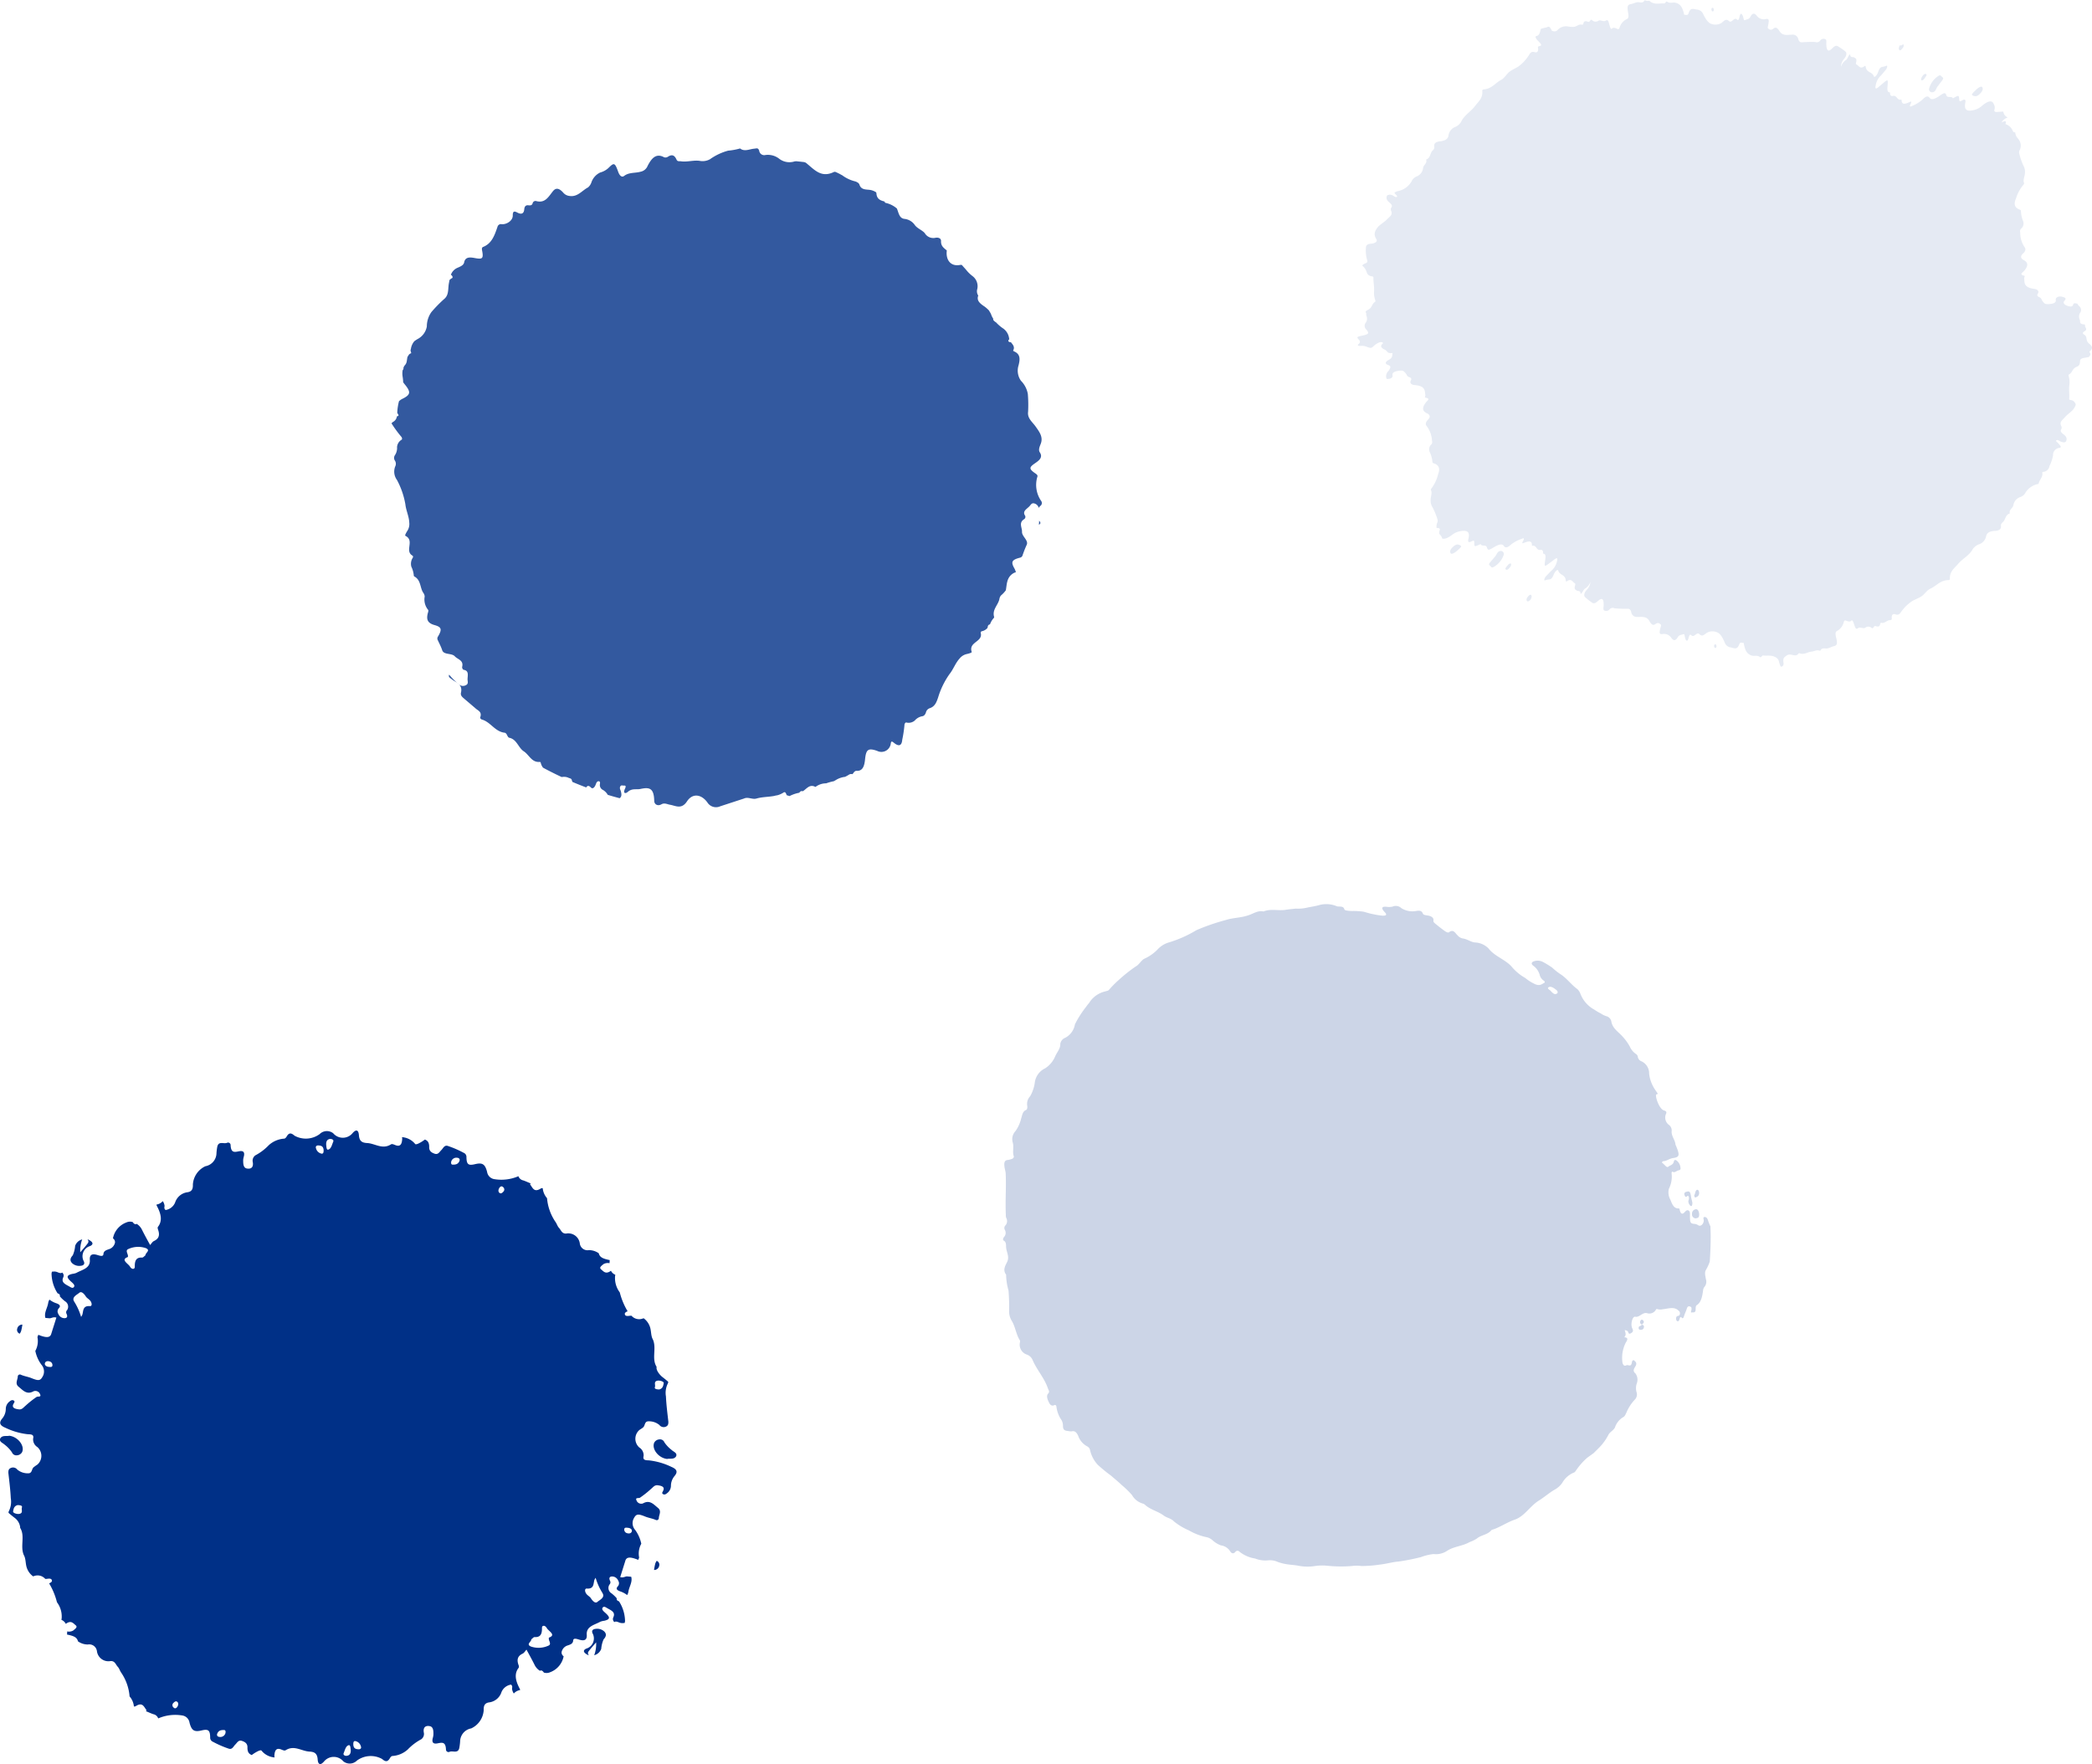
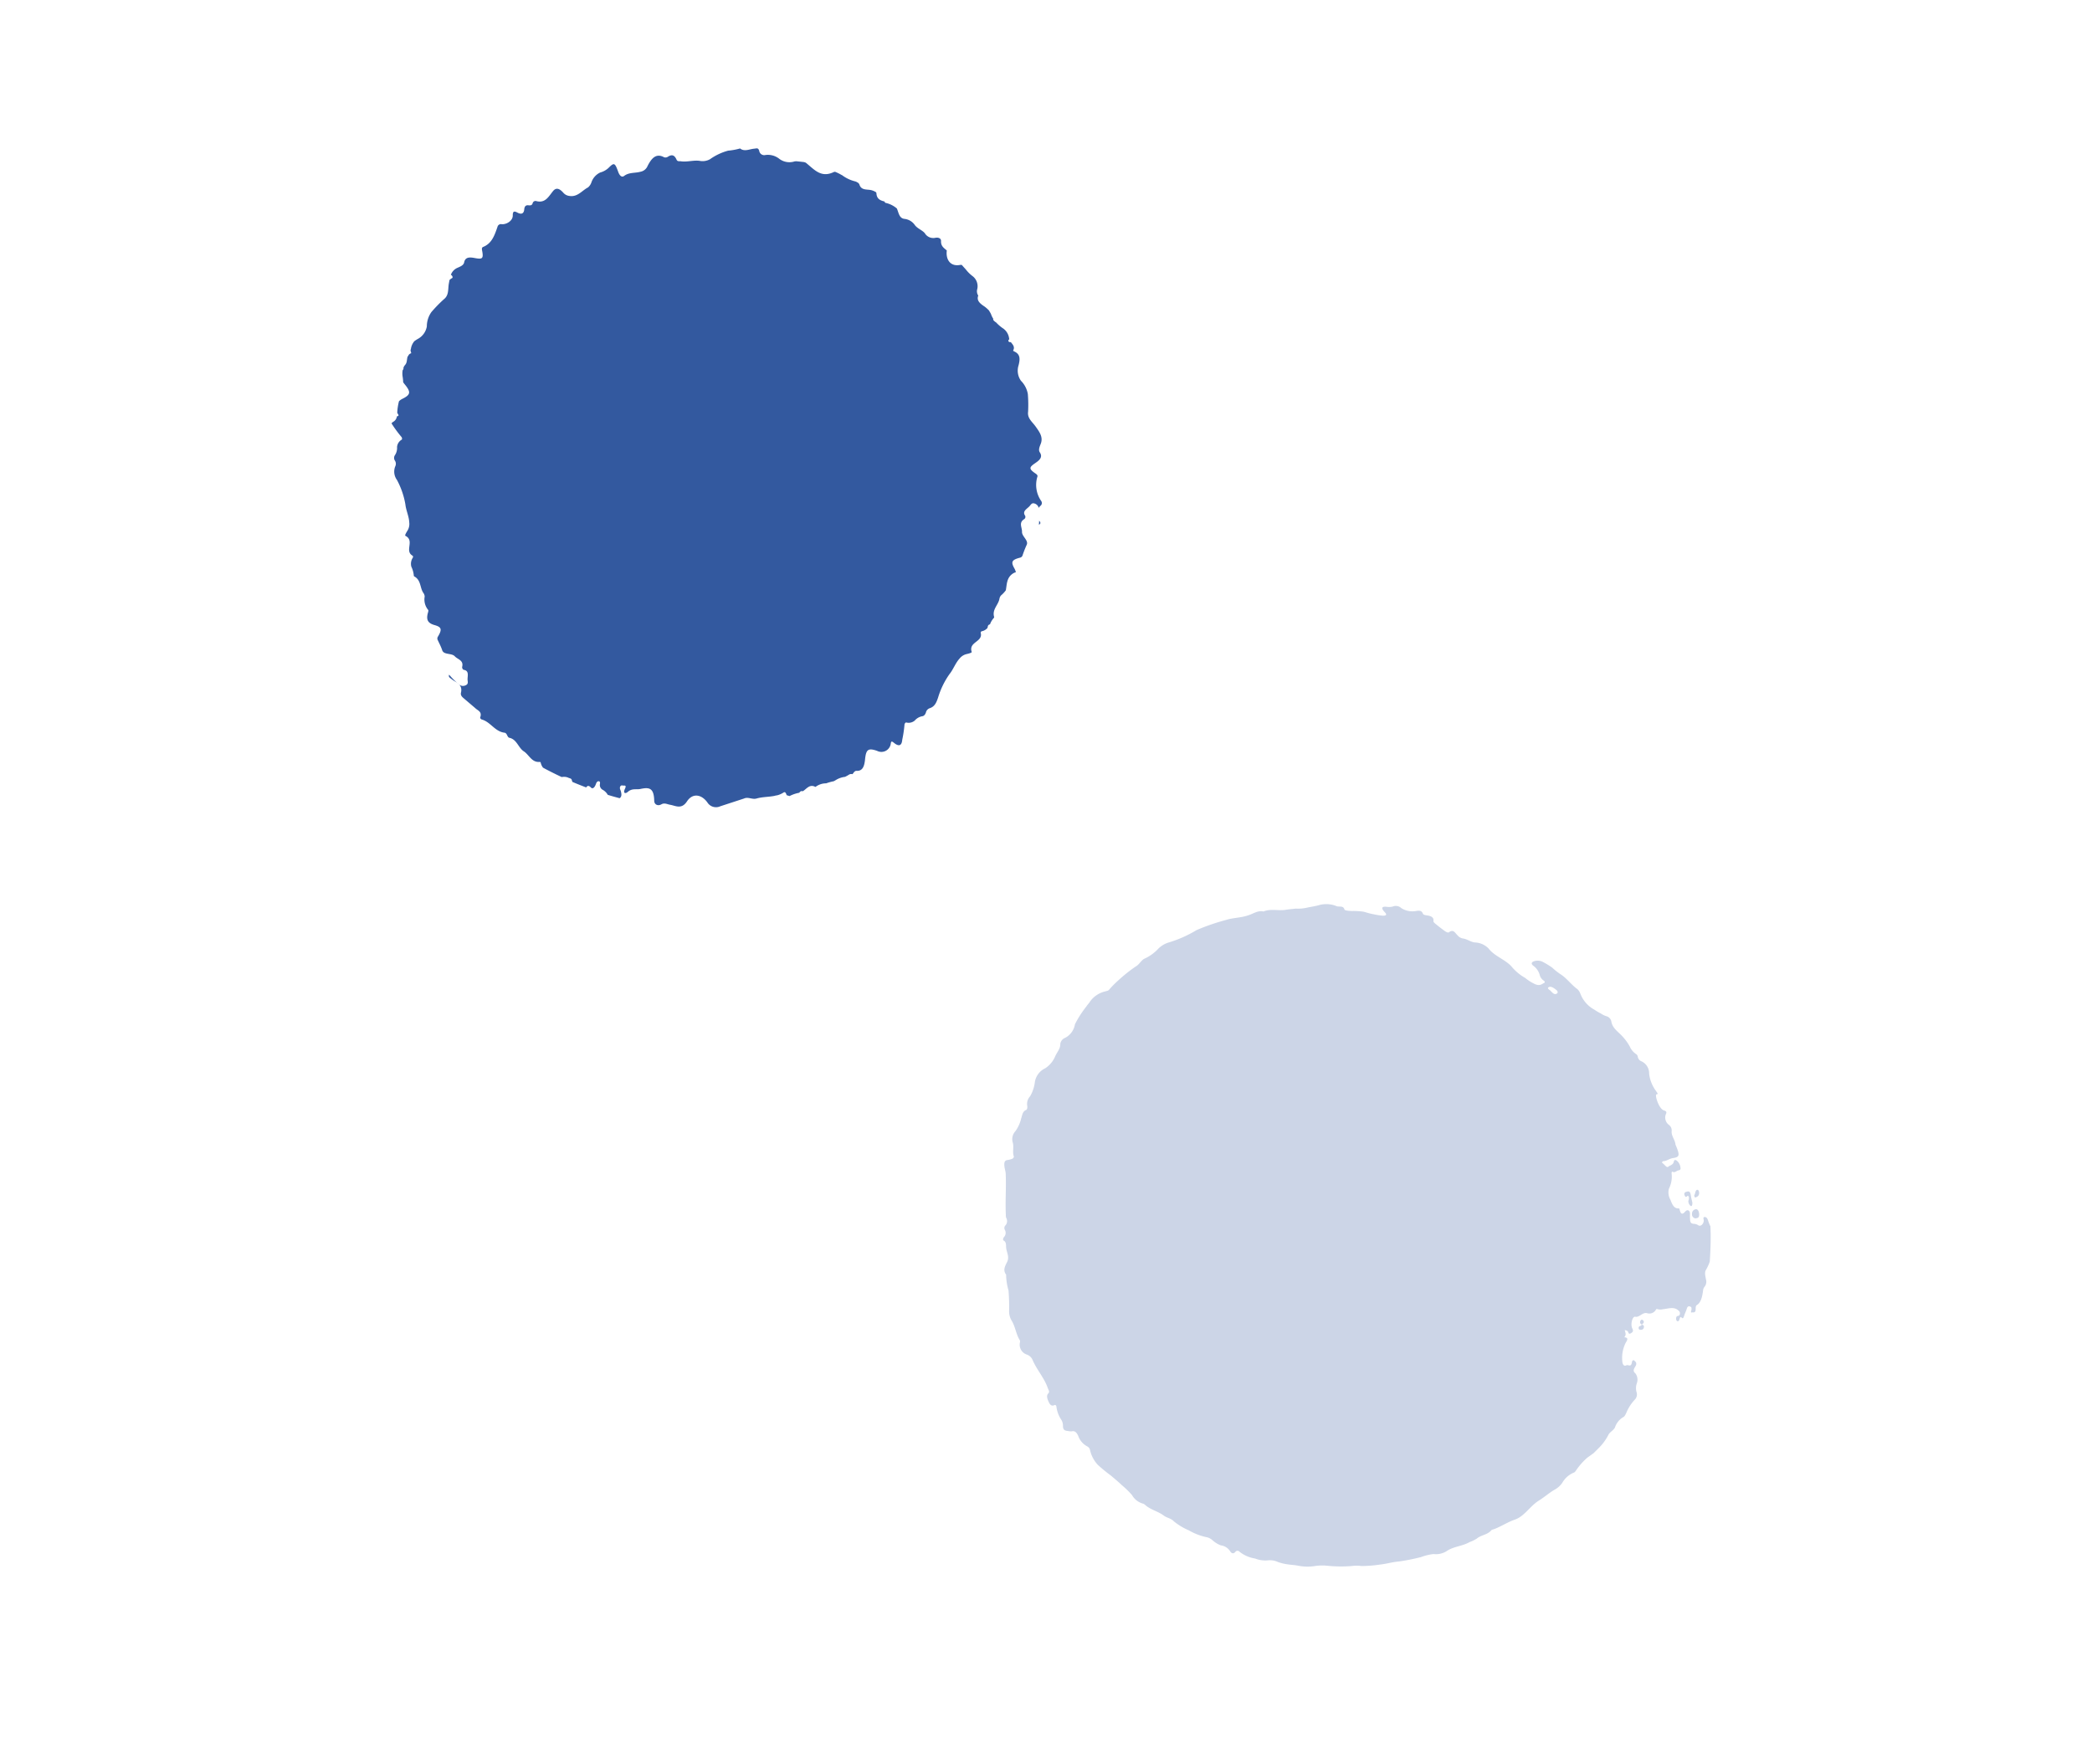
<svg xmlns="http://www.w3.org/2000/svg" width="157.762" height="133.032" viewBox="0 0 157.762 133.032">
  <g id="Group_3271" data-name="Group 3271" transform="translate(-44.356 -4759.793)">
    <g id="Group_2341" data-name="Group 2341" transform="translate(19040 19850.793)">
      <path id="Path_26408" data-name="Path 26408" d="M187.81,49.464c-.3-.08-.6-.161-.889-.252a1.011,1.011,0,0,0-.36-.368.406.406,0,0,1-.23-.448c.016-.115.006-.213-.1-.211s-.159.087-.2.2c-.08.239-.234.432-.387.268-.169-.175-.272-.124-.351,0-.35-.133-.7-.27-1.037-.416a.835.835,0,0,1-.042-.118c-.027-.17-.181-.144-.281-.206a.84.84,0,0,0-.486-.042c-.477-.224-.948-.458-1.409-.709a.954.954,0,0,1-.177-.39.073.073,0,0,0-.067-.043c-.613.058-.8-.536-1.208-.8s-.521-.9-1.084-1.02c-.179-.037-.156-.372-.386-.385-.722-.1-1.031-.812-1.712-1-.058-.017-.122-.108-.1-.158.151-.44-.182-.5-.383-.7l-.835-.712c-.129-.112-.288-.228-.232-.458.14-.639-.405-.751-.725-1.023-.127-.1-.238-.149-.171-.323a5.082,5.082,0,0,0,.805.78.457.457,0,0,0,.446.018c.2-.089.155-.243.145-.357-.041-.3.164-.725-.289-.805-.076-.012-.143-.144-.123-.229.118-.494-.321-.548-.553-.787-.235-.271-.851-.089-.959-.48-.092-.275-.229-.523-.346-.783a.268.268,0,0,1,.041-.246c.315-.538.26-.709-.291-.858-.525-.156-.613-.44-.467-.95.018-.065.042-.153.006-.191a1.225,1.225,0,0,1-.259-1,.507.507,0,0,0-.1-.278c-.271-.392-.161-.958-.687-1.245-.033-.017-.037-.069-.037-.106a1.945,1.945,0,0,0-.182-.627.84.84,0,0,1,.113-.684.116.116,0,0,0-.021-.145c-.632-.361.186-1.137-.542-1.5-.059-.034.085-.272.169-.405a.962.962,0,0,0,.124-.6c-.02-.464-.243-.908-.292-1.363a6.049,6.049,0,0,0-.637-1.846,1.059,1.059,0,0,1-.123-1.033.436.436,0,0,0-.027-.419.364.364,0,0,1,0-.416.974.974,0,0,0,.158-.608.7.7,0,0,1,.35-.559c.047-.028.028-.165-.026-.216a8.993,8.993,0,0,1-.681-.919.8.8,0,0,1-.06-.1,1.008,1.008,0,0,1,.107-.1.553.553,0,0,0,.3-.426c.145-.025.154-.074.055-.207-.016-.021-.016-.044-.03-.065a4.2,4.2,0,0,1,.131-.866.99.99,0,0,1,.243-.175c.68-.329.658-.537.144-1.156-.025-.033-.047-.069-.071-.1a3.343,3.343,0,0,0-.039-.409,1.452,1.452,0,0,1,0-.5.244.244,0,0,0,.063-.2.774.774,0,0,1,.131-.209c.148-.165.113-.414.179-.611a.994.994,0,0,0,.089-.14.369.369,0,0,1,.176-.119c.02,0-.016-.107-.034-.161a.611.611,0,0,1-.009-.08c.009-.027.017-.053.026-.081a1.157,1.157,0,0,1,.251-.575l.01-.011c.075-.057.156-.11.241-.161a1.323,1.323,0,0,0,.7-.952,1.891,1.891,0,0,1,.34-1.078,10.363,10.363,0,0,1,.936-.964c.389-.294.315-.735.378-1.154.018-.1.036-.2.054-.3a.621.621,0,0,1,.19-.145c.075-.031.049-.163-.058-.238-.009-.006-.018,0-.027-.01a.9.9,0,0,1,.474-.522c.211-.094.49-.192.528-.424.095-.454.5-.379.851-.314.49.087.606.036.522-.466-.023-.148-.08-.307.041-.374.666-.256.874-.867,1.1-1.521a.267.267,0,0,1,.318-.2c.363.031.846-.261.834-.666,0-.288.083-.352.34-.214.321.175.5.073.526-.245.022-.234.131-.325.315-.3.166.02.276,0,.321-.166a.216.216,0,0,1,.265-.153c.671.181.925-.323,1.24-.716.25-.336.507-.241.794.075a.713.713,0,0,0,.474.255c.618.094.94-.406,1.4-.644a.86.86,0,0,0,.262-.4,1.273,1.273,0,0,1,.656-.724,1.485,1.485,0,0,0,.643-.361c.4-.4.468-.385.714.31.116.314.28.436.45.307.365-.28.823-.2,1.227-.313a.72.72,0,0,0,.541-.44c.266-.512.606-1,1.239-.655a.327.327,0,0,0,.3-.042c.256-.161.47-.164.639.214.078.181.217.108.353.138.47.06.929-.1,1.386-.038a1.155,1.155,0,0,0,.789-.122A4.267,4.267,0,0,1,196,.633a4.792,4.792,0,0,0,.9-.166c.325.264.711.046,1.065.017.181-.018.3-.089.377.161a.381.381,0,0,0,.475.315,1.389,1.389,0,0,1,1.054.3,1.264,1.264,0,0,0,1.136.184,1.272,1.272,0,0,1,.133-.012c.037,0,.073.01.111.012.155.014.312.032.468.05a.959.959,0,0,1,.134.046c.631.5,1.139,1.176,2.111.706a.212.212,0,0,1,.124-.011c.119.05.236.106.351.167a1.623,1.623,0,0,0,.158.085,2.7,2.7,0,0,0,.977.462.581.581,0,0,1,.131.053c.027.016.053.034.081.048a.289.289,0,0,1,.107.126c.134.436.5.369.831.421a1.144,1.144,0,0,1,.438.18.489.489,0,0,1,.02.079c.025.429.308.539.617.612,0,.007,0,.017,0,.023a.115.115,0,0,0,.078.081,1.942,1.942,0,0,1,.845.421c.14.321.172.741.575.785a1.088,1.088,0,0,1,.767.447c.2.286.557.387.765.631a.744.744,0,0,0,.807.347c.218-.041.432.043.417.256-.014.374.218.516.435.7-.09.711.288,1.234,1.012,1.09a.947.947,0,0,1,.117,0c.1.113.2.227.3.335a2.751,2.751,0,0,0,.5.5.958.958,0,0,1,.368.99.563.563,0,0,0,.076.485c-.137.358.09.579.473.829a2.505,2.505,0,0,1,.337.3c.049.094.112.177.154.278a1.464,1.464,0,0,0,.175.355c-.034.044-.012.09.051.142a.524.524,0,0,0,.15.118,3.125,3.125,0,0,0,.475.419,1.086,1.086,0,0,1,.51.782.446.446,0,0,0,.017.07c-.065.059-.106.122-.043.181a.168.168,0,0,0,.155.036c.143.188.331.356.174.642-.011.018.087.064.138.09.427.217.377.6.276,1.011a1.324,1.324,0,0,0,.175,1.171,1.879,1.879,0,0,1,.521,1,10.014,10.014,0,0,1,.02,1.344c-.065.484.3.743.549,1.084.281.4.6.792.413,1.308-.083.216-.211.482-.074.672.255.389-.087.624-.379.825-.408.283-.453.4-.041.7.121.089.273.161.236.294a2.119,2.119,0,0,0,.294,1.856.267.267,0,0,1-.084.365.758.758,0,0,0-.112.142.459.459,0,0,0-.3-.325c-.2-.078-.281.06-.355.149-.182.24-.629.4-.365.775a.212.212,0,0,1-.075.249c-.434.266-.161.616-.166.948-.025.357.539.664.34,1.017a8.427,8.427,0,0,0-.31.8.271.271,0,0,1-.2.145c-.6.158-.685.318-.4.812a1.078,1.078,0,0,1,.106.282.754.754,0,0,0-.267.128c-.434.318-.408.791-.489,1.232a2.022,2.022,0,0,1-.355.381.509.509,0,0,0-.128.266c-.086.469-.563.792-.4,1.366.011.037-.022.075-.048.1a1.467,1.467,0,0,0-.264.457.192.192,0,0,0-.167.182.723.723,0,0,1-.031.1.77.77,0,0,1-.416.238.113.113,0,0,0-.087.117c.191.7-.936.672-.677,1.443.018.065-.252.132-.405.166a.965.965,0,0,0-.514.337c-.314.344-.469.814-.757,1.17a6.091,6.091,0,0,0-.856,1.756c-.124.368-.246.693-.643.818a.438.438,0,0,0-.277.315c-.052.151-.138.277-.3.291a.976.976,0,0,0-.541.319.706.706,0,0,1-.644.148c-.053-.014-.137.1-.133.171a9.011,9.011,0,0,1-.169,1.131c-.036.442-.243.542-.623.234-.172-.142-.216-.124-.244.065a.711.711,0,0,1-1.025.541c-.713-.25-.845-.086-.92.714-.051.392-.15.814-.624.791-.14-.009-.207.11-.285.211-.012.016-.026.026-.037.041a.319.319,0,0,0-.256.034,2.873,2.873,0,0,1-.3.167,1.666,1.666,0,0,0-.707.25c-.044.027-.095.053-.142.08a3.912,3.912,0,0,0-.574.159,1.327,1.327,0,0,0-.8.267s-.012,0-.018,0c-.4-.213-.615.094-.884.291-.026.018-.055.026-.081.042-.084-.044-.167,0-.248.111a2.623,2.623,0,0,0-.728.248.954.954,0,0,1-.1-.028.806.806,0,0,0-.122-.037.535.535,0,0,0-.106-.211.111.111,0,0,0-.112,0,1.637,1.637,0,0,1-.456.211l-.191.036c-.016,0-.031.011-.047.016-.45.086-.921.073-1.362.2-.317.09-.636-.144-.941,0l-1.787.583a.767.767,0,0,1-.977-.292c-.441-.606-1.1-.722-1.525-.092-.421.652-.867.34-1.282.272-.219-.036-.422-.167-.653-.037-.285.163-.544.009-.547-.266-.02-.993-.4-1.025-1.031-.892-.315.073-.627-.075-.968.229-.159.139-.378.124-.206-.241.1-.216.042-.252-.094-.24-.089.006-.2-.063-.266.076s.025.249.054.366c.046.188.079.388-.1.512m31.621-20.629c.144-.07.144-.161.017-.3,0,.1-.009.2-.017.3" transform="translate(-19136.732 -15080.272)" fill="#33599f" />
-       <path id="Path_26409" data-name="Path 26409" d="M240.218,42.5c.047.07.011.179-.089.305-.127.159-.23.192-.3.133s.043-.172.112-.266c.1-.132.2-.2.277-.172m-1.168-.562-.252.3c-.277.317-.276.317-.11.459.039.049.064.139.219.067a1.658,1.658,0,0,0,.772-.925.231.231,0,0,0-.271-.287c-.213.038-.249.249-.358.389m2.431,3.083c-.106.144-.092.249-.041.307s.156,0,.265-.116c.094-.164.1-.286.039-.347s-.174.036-.264.156m42.325-19.133a.443.443,0,0,1-.164-.286c-.034-.135-.006-.272-.215-.389-.137-.079-.052-.179.06-.24.276-.151-.034-.313.039-.466,0-.011-.033-.041-.059-.043-.438-.036-.28-.216-.344-.355a.531.531,0,0,1,.049-.557.376.376,0,0,0-.1-.475.739.739,0,0,1-.132-.179,1.86,1.86,0,0,0-.187-.034c-.039.015-.089.022-.1.037-.065.1-.03.267-.368.188-.308-.073-.462-.244-.339-.384.166-.19.142-.25-.139-.326-.225-.063-.451.009-.49.154-.018.06.01.123-.009.184-.037.119-.19.18-.394.2-.188.021-.382.038-.479-.069a1.107,1.107,0,0,1-.18-.235.317.317,0,0,0-.174-.2c-.168-.069-.2-.14-.122-.271.1-.15.023-.319-.266-.358-.829-.113-.73-.475-.765-.812-.006-.063.1-.159-.012-.187-.388-.094-.1-.232.025-.382.24-.284.342-.567-.01-.773-.237-.123-.342-.286-.09-.512.195-.176.229-.351.113-.488a1.981,1.981,0,0,1-.326-1.121.264.264,0,0,1,.076-.275.5.5,0,0,0,.139-.573,2.2,2.2,0,0,1-.159-.755c.006-.037-.03-.075-.073-.091-.451-.164-.471-.464-.291-.876a2.875,2.875,0,0,1,.552-1.01c.038-.042.063-.1.048-.134-.1-.2.042-.458.06-.691a.946.946,0,0,0-.106-.606,5,5,0,0,1-.314-.909.361.361,0,0,1,.031-.276.756.756,0,0,0-.041-.746.353.353,0,0,1-.038-.049,1.142,1.142,0,0,0-.1-.131.7.7,0,0,1-.156-.4.278.278,0,0,0-.063-.015c-.081,0-.1-.06-.129-.111a.85.85,0,0,0-.474-.477c-.03-.012-.08-.026-.069-.052.094-.23-.044-.232-.3-.1a.8.8,0,0,1,.461-.372l-.028-.02a.548.548,0,0,1-.3-.427c-.148,0-.3.018-.451.028-.176.012-.262-.034-.213-.19a.506.506,0,0,0-.06-.411c-.113-.308-.435-.248-.9.15a1.373,1.373,0,0,1-.632.315c-.546.121-.706-.065-.608-.57.033-.169.011-.321-.261-.154-.184.113-.191.021-.2-.089-.021-.319-.027-.32-.4-.123-.027.014-.078.049-.079.043-.063-.192-.4-.009-.478-.2-.094-.266-.164-.236-.538.02-.333.229-.6.329-.74.142-.11-.151-.264-.147-.512.11a2.616,2.616,0,0,1-.819.506c-.132.079-.2.049-.1-.153.126-.252,0-.176-.106-.132-.313.147-.551.193-.571-.127,0-.032-.007-.08-.03-.073-.323.092-.313-.34-.613-.275-.136.03-.22-.025-.23-.193,0-.034-.006-.08-.027-.081-.256,0-.156-.387-.145-.684.011-.261-.018-.272-.248-.089l-.484.406c-.177.144-.234.092-.175-.158a1.248,1.248,0,0,1,.337-.684c.131-.129.267-.308.4-.459a.483.483,0,0,0,.127-.28c.007-.095-.052-.057-.108-.033a1,1,0,0,1-.245.063c-.149.016-.248.134-.333.4-.079.238-.28.442-.323.31-.131-.368-.553-.238-.615-.733-.009-.054-.036-.069-.086-.03-.33.262-.424-.041-.611-.127-.027-.012-.052-.048-.03-.129.094-.329-.054-.342-.142-.4s-.271.043-.3-.2c-.009-.075-.087.031-.131.112-.059.11-.117.249-.191.285a.958.958,0,0,0-.372.52.967.967,0,0,1,.229-.6c.195-.225.234-.463.1-.571a4.1,4.1,0,0,0-.552-.383c-.116-.079-.246-.038-.405.123-.314.321-.445.245-.477-.244-.009-.148.042-.366-.058-.41a.311.311,0,0,0-.4.092.322.322,0,0,1-.388.107,9.66,9.66,0,0,0-.98.026c-.126.009-.217-.032-.285-.23a.423.423,0,0,0-.489-.342c-.321,0-.685.118-.93-.272-.143-.228-.282-.335-.451-.191s-.3.1-.438-.043a.783.783,0,0,1,.022-.149c.1-.489.078-.557-.156-.528a.643.643,0,0,1-.684-.24c-.14-.174-.308-.281-.489.078-.095.19-.278.181-.421.252-.037.018-.067-.03-.085-.1a1.632,1.632,0,0,0-.069-.24c-.095-.207-.19-.192-.241.076-.042.222-.1.3-.2.207-.223-.206-.382.328-.61.112s-.388.043-.575.163a.856.856,0,0,1-.687.076c-.276-.062-.467-.342-.672-.762a.558.558,0,0,0-.459-.333c-.212-.015-.479-.19-.617.212-.08.227-.1.2-.355.177-.119-.559-.286-.8-.629-.9-.228-.067-.429.081-.674-.095-.031-.022-.068.033-.1.06s-.057.085-.091.085c-.335-.031-.638.1-1-.1a.531.531,0,0,1-.132-.108.492.492,0,0,1-.276-.009c-.028-.011-.07-.036-.085-.012-.15.261-.379.1-.571.14-.158.026-.3.11-.458.134-.252.046-.3.161-.211.652.05.277.028.42-.087.475a1.034,1.034,0,0,0-.559.652c-.03.09-.079.131-.154.1-.151-.059-.308-.155-.43-.022-.064.073-.133-.108-.177-.276-.095-.367-.129-.422-.292-.325s-.367-.081-.532-.007a.367.367,0,0,1-.488-.038c-.065-.059-.116-.009-.153.05a.133.133,0,0,1-.179.064c-.155-.062-.287-.058-.33.16-.01.046-.051.083-.085.073-.273-.078-.424.172-.677.161a1.651,1.651,0,0,1-.388-.03.869.869,0,0,0-.812.291.311.311,0,0,1-.3.064c-.044-.012-.1-.01-.134-.085-.187-.4-.285-.209-.409-.191a2.365,2.365,0,0,0-.4.107h0c-.064.244-.094.5-.35.541-.1.017-.023.2.132.347.3.3.314.372.071.421-.084.017-.068.079-.057.166.027.229-.08.337-.271.273-.308-.086-.358.161-.477.315a3.09,3.09,0,0,1-.728.764c-.228.148-.5.254-.712.424-.214.19-.358.469-.608.595-.429.225-.684.653-1.276.712-.07.009-.147.018-.138.11.055.553-.282.8-.527,1.122-.294.406-.769.672-1.021,1.12a.947.947,0,0,1-.53.5.792.792,0,0,0-.468.622c-.048.3-.287.4-.637.443-.292.032-.485.14-.436.408.023.144-.059.219-.139.3-.191.2-.139.548-.474.666.1.3-.214.4-.234.655a.769.769,0,0,1-.5.627.725.725,0,0,0-.377.387,1.523,1.523,0,0,1-1.02.711.626.626,0,0,0-.265.128l.068.089c.055.075.2.17.111.217-.11.055-.216-.07-.321-.117a.809.809,0,0,0-.193-.053l-.137.026c-.023.012-.055.011-.07.037-.087.156-.08.328.167.533.172.144.234.255.155.368a.256.256,0,0,0-.027.259c.147.318-.127.451-.308.643s-.453.345-.647.532c-.213.254-.421.548-.165.95.123.192-.073.328-.4.355-.245.021-.347.1-.373.238a2.559,2.559,0,0,0,.091,1.01c.03.111.011.179-.147.238a.566.566,0,0,0-.23.153c.017.016.021.033.041.049a.948.948,0,0,1,.267.377c.062.139.064.347.443.4.1.014.095.065.094.106-.006.333.071.672.051,1a1.607,1.607,0,0,0,.078.655c.016.05.042.124,0,.154-.276.176-.2.458-.571.623a.312.312,0,0,0-.158.153c.092.08.037.187.075.285a.531.531,0,0,1-.081.553.377.377,0,0,0,.076.482c.24.3.18.352-.39.474-.32.069-.351.094-.2.259.115.126.156.229,0,.36-.119.1-.023.154.18.134a.9.9,0,0,1,.446.076c.308.112.334.111.527-.073a1.375,1.375,0,0,1,.384-.251.331.331,0,0,1,.252-.016c.063.027.062.069.025.1-.223.195-.079.342.184.462.186.084.137.3.565.241-.033.151.017.3-.177.452-.064.049-.166.089-.224.137-.165.134-.153.24.079.32.153.052.165.116.15.2a.707.707,0,0,1-.163.275.532.532,0,0,0-.113.565c.214.034.416-.044.446-.185.015-.062-.017-.122,0-.184.03-.121.177-.191.381-.224.187-.032.379-.06.483.041a1.083,1.083,0,0,1,.193.225.314.314,0,0,0,.184.19c.172.059.212.129.138.264-.087.156,0,.319.286.342.835.065.757.432.812.766.01.063-.09.165.022.186.393.071.112.227,0,.383-.223.3-.309.586.055.771.243.11.357.266.119.507-.185.187-.209.363-.086.493a1.981,1.981,0,0,1,.39,1.1.26.26,0,0,1-.06.278.5.5,0,0,0-.106.579,2.2,2.2,0,0,1,.2.745c0,.038.034.074.078.087.459.137.5.436.341.857a2.883,2.883,0,0,1-.493,1.041c-.036.042-.057.1-.039.135.107.193-.016.461-.022.693a.946.946,0,0,0,.142.6,5.082,5.082,0,0,1,.366.889.363.363,0,0,1-.015.278.8.8,0,0,0-.046.388h.026c.177,0,.26.048.2.2a.378.378,0,0,0-.018.245c.023.026.043.055.069.08a.588.588,0,0,1,.145.267c.159.068.413-.02.753-.276a1.366,1.366,0,0,1,.648-.278c.552-.09.7.106.574.6-.042.166-.028.32.254.167.188-.1.191-.01.192.1,0,.32.009.321.394.147.028-.012.081-.046.083-.039.052.2.4.032.466.229.078.272.149.245.537.011.345-.208.622-.293.748-.1.1.156.255.16.519-.081a2.606,2.606,0,0,1,.846-.457c.137-.071.2-.038.09.158-.14.245-.009.176.1.138.32-.128.56-.161.563.159,0,.032,0,.08.026.075.328-.075.292.356.6.309.137-.022.219.037.218.206,0,.034,0,.08.023.083.255.011.134.4.106.691-.027.261,0,.273.241.1l.506-.378c.186-.133.239-.079.165.167a1.246,1.246,0,0,1-.376.664c-.138.119-.284.292-.429.434a.477.477,0,0,0-.144.272c-.012.095.049.059.106.041a.935.935,0,0,1,.249-.049c.15-.007.255-.119.355-.377.092-.233.3-.426.34-.291.11.374.539.268.571.767,0,.054.032.069.084.033.346-.243.421.065.6.161.027.015.049.052.022.132-.112.323.034.345.118.409s.272-.027.287.223c0,.075.089-.026.137-.1.067-.106.131-.241.207-.273a.959.959,0,0,0,.4-.5.977.977,0,0,1-.264.584c-.207.213-.261.448-.137.564a4.1,4.1,0,0,0,.528.415c.111.085.244.052.411-.1.333-.3.458-.22.462.271,0,.148-.063.363.033.413a.315.315,0,0,0,.4-.07.322.322,0,0,1,.393-.085,9.279,9.279,0,0,0,.98.032c.126,0,.214.043.271.246a.421.421,0,0,0,.468.369c.321.015.691-.079.913.326.13.234.262.35.438.216s.307-.085.436.069a.817.817,0,0,1-.031.148c-.129.482-.11.551.126.536a.641.641,0,0,1,.669.28c.131.181.292.3.493-.049.106-.184.288-.165.435-.228.038-.016.065.032.079.106a1.815,1.815,0,0,0,.055.243c.083.212.179.2.245-.062.054-.219.115-.3.211-.2.211.218.4-.305.615-.076s.39-.021.584-.129a.858.858,0,0,1,.691-.037c.271.078.446.369.627.8a.558.558,0,0,0,.44.357c.211.028.468.218.628-.175.092-.222.107-.2.365-.156.086.564.239.815.576.938.223.08.431-.057.668.134.028.022.069-.031.1-.055s.062-.081.1-.079c.331.049.643-.063,1,.16a.443.443,0,0,1,.207.289,2.2,2.2,0,0,0,.131.385.143.143,0,0,0,.155-.042.251.251,0,0,0,.063-.213c-.079-.437.108-.464.225-.569a.414.414,0,0,1,.363-.063c.182.025.379.121.527-.076a.089.089,0,0,1,.106-.032c.325.132.59-.1.886-.128.2-.017.371-.147.583-.083.031.009.074.031.086.006.135-.268.373-.121.563-.172.155-.036.294-.127.45-.16.249-.06.292-.18.174-.664-.066-.272-.053-.418.059-.479a1.026,1.026,0,0,0,.52-.684c.026-.091.071-.133.148-.11.155.049.317.137.431,0,.06-.076.139.1.193.265.116.361.153.414.309.308s.372.06.532-.023a.369.369,0,0,1,.49.01c.068.055.116,0,.149-.058a.134.134,0,0,1,.175-.076c.159.053.289.043.32-.177.006-.047.046-.086.081-.078.277.062.413-.2.665-.2h.006c.018,0,.028-.01.051-.014.084-.012.071-.074.066-.163-.014-.23.1-.331.287-.257.3.1.366-.139.493-.287a3.078,3.078,0,0,1,.771-.719c.236-.134.509-.227.735-.383.225-.177.385-.447.642-.558.441-.2.72-.612,1.315-.638.07,0,.147-.01.144-.1-.025-.555.328-.782.59-1.09.316-.389.805-.627,1.084-1.059a.949.949,0,0,1,.557-.463.8.8,0,0,0,.5-.595c.065-.293.31-.387.661-.405.293-.016.493-.112.458-.383-.015-.145.073-.214.158-.293.2-.19.17-.539.51-.637-.081-.3.238-.389.272-.642a.773.773,0,0,1,.532-.6.713.713,0,0,0,.4-.365,1.449,1.449,0,0,1,.966-.622c.038-.28.291-.459.288-.753,0-.064-.033-.144.054-.155a.505.505,0,0,0,.477-.438,2.984,2.984,0,0,0,.271-.8.538.538,0,0,1,.475-.57c.147-.028.124-.1.046-.2l-.143-.163c-.059-.073-.212-.158-.122-.211.106-.062.218.058.328.1.2.074.345.083.4-.033.078-.161.06-.331-.2-.522-.181-.134-.248-.241-.176-.358a.259.259,0,0,0,.012-.26c-.166-.309.1-.458.27-.66s.432-.369.615-.569a1.419,1.419,0,0,0,.207-.366.426.426,0,0,0-.405-.369c-.1-.02-.091-.071-.087-.111.026-.333-.032-.676.007-1a1.605,1.605,0,0,0-.039-.658c-.014-.052-.036-.128.011-.154.286-.16.228-.446.606-.59.223-.086.222-.277.234-.44.007-.127.1-.186.3-.223l.368-.065a.528.528,0,0,1,.047-.074.181.181,0,0,0,.037-.23c-.03-.048-.07-.1-.012-.144.261-.2.177-.385-.075-.575M255.549,48.746c.011.1.06.127.106.113s.071-.05.068-.133c0-.111-.049-.135-.1-.14-.042.02-.09.046-.076.16M269.775,3.609a.245.245,0,0,0,.037-.275c-.009,0-.017,0-.026.011-.115.094-.182.1-.232.071,0,.006-.01.006-.014.012-.085.17-.079.292-.02.351s.172-.047.254-.171m2.27,3.345c.209-.049.234-.262.336-.409l.234-.31c.259-.333.257-.333.084-.466-.043-.047-.073-.134-.223-.053a1.664,1.664,0,0,0-.719.967.231.231,0,0,0,.288.271m3.2.3c.155.011.314-.132.443-.287.149-.179.129-.319.07-.4s-.233.011-.379.133c-.069.057-.133.127-.2.19-.224.219-.238.27-.085.331a.465.465,0,0,0,.149.037m-3.8-1.388c.063-.1.171-.216.1-.272s-.175-.016-.293.15c-.092.133-.122.243-.071.309.084.027.179-.05.267-.187M255.517.7c-.017-.1-.068-.124-.112-.108s-.069.055-.06.137c.011.111.057.133.106.134.041-.021.086-.05.066-.163M236.227,41.063c-.154-.02-.32.113-.459.261-.158.169-.147.31-.092.4s.233,0,.385-.111c.073-.053.14-.118.209-.177.235-.206.252-.256.1-.326a.494.494,0,0,0-.148-.046" transform="translate(-19121.924 -15091)" fill="#e5eaf3" />
    </g>
    <g id="Group_2342" data-name="Group 2342">
      <path id="Path_26410" data-name="Path 26410" d="M51.678,22.718c0-.062.042-.128.041-.194.007-.14-.011-.249-.131-.2-.085.115-.16.051-.2-.089a.161.161,0,0,1,.122-.227c.265-.087.32-.023.379.418.019.091.05.183.063.273a.471.471,0,0,1-.011.354.07.07,0,0,1-.094.011.478.478,0,0,1-.171-.345m.553,1.287c.111-.031.264-.011.265-.282,0-.211-.085-.409-.227-.41a.327.327,0,0,0-.313.351.3.3,0,0,0,.274.341M28.8.933a1.342,1.342,0,0,1-.142-.168c-.13-.188-.05-.284.235-.26a1.3,1.3,0,0,0,.485-.011.6.6,0,0,1,.655.115,1.555,1.555,0,0,0,1.1.218c.249-.043.432-.044.522.19.044.109.187.116.316.141.264.031.534.138.482.415-.019.088.116.186.208.261.206.172.418.333.63.487.1.072.26.166.332.11.358-.276.488.1.643.219a.665.665,0,0,0,.413.248c.311.038.6.273.905.3a1.516,1.516,0,0,1,1.021.447c.462.6,1.23.816,1.727,1.353a3.675,3.675,0,0,0,1.041.874,3.378,3.378,0,0,0,.785.488c.348.126.465-.026.661-.119.056-.027.031-.122-.047-.166a.713.713,0,0,1-.308-.45,1.3,1.3,0,0,0-.466-.663c-.23-.161-.111-.295.012-.336a.859.859,0,0,1,.724.054,5.954,5.954,0,0,1,.68.42,5.007,5.007,0,0,0,.619.49c.491.313.811.794,1.276,1.126a.913.913,0,0,1,.235.369,2.3,2.3,0,0,0,1.029,1.17,4.229,4.229,0,0,0,.5.295,1.542,1.542,0,0,0,.48.225.521.521,0,0,1,.317.377c.074.483.463.741.759,1.046a3.954,3.954,0,0,1,.626.834,1.335,1.335,0,0,0,.471.577.278.278,0,0,1,.141.223.445.445,0,0,0,.291.335,1,1,0,0,1,.563.929,2.7,2.7,0,0,0,.525,1.311c.082.143.206.229.012.253-.017,0-.021.054-.023.087.016.327.3,1.026.594,1.114.165.056.254.1.141.315a.694.694,0,0,0,.219.761.52.52,0,0,1,.23.489c-.036.367.261.649.29,1.019a.34.34,0,0,0,.032.072c.305.741.287.868-.246.945-.253.039-.456.223-.716.231-.058,0-.111.109-.061.138.153.086.32.385.444.28.143-.124.364-.123.422-.394.027-.123.1-.141.2-.081a.763.763,0,0,1,.3.561c.033.153-.086.174-.162.19-.14.03-.254.188-.413.11-.1-.049-.1.072-.089.168a2.025,2.025,0,0,1-.21,1.108,1.122,1.122,0,0,0,.118.834c.153.414.3.67.632.645.039,0,.054.058.066.111.081.352.221.348.394.151.089-.1.194-.172.3-.083s.079.265.079.415c.008.5.037.55.361.577a.586.586,0,0,1,.264.1c.168.116.384-.061.415-.321.012-.106-.087-.289.057-.3.113-.008.209.067.267.256a3.213,3.213,0,0,0,.163.416.168.168,0,0,0,.017.021c.007.256.019.511.019.768,0,.638-.027,1.268-.069,1.9A3.433,3.433,0,0,1,53,27.9c-.12.206-.029.476,0,.686a.614.614,0,0,1-.1.576.471.471,0,0,0-.109.262c-.064.469-.144.919-.482,1.125-.08.048-.079.191-.081.308,0,.317-.2.214-.283.242-.131.037-.033-.129-.03-.235.024-.181-.066-.2-.144-.223-.1-.03-.178.044-.217.193-.05.171-.136.332-.188.5-.051.151-.089.272-.2.151-.091-.1-.128.024-.161.137s-.086.165-.159.134-.088-.1-.092-.2c0-.115.047-.177.126-.193s.142-.031.161-.156a.244.244,0,0,0-.109-.251c-.328-.322-.768-.138-1.175-.1a.81.81,0,0,1-.354.008c-.048-.02-.141-.033-.157,0a.561.561,0,0,1-.676.291c-.336-.1-.586.342-.9.267-.2-.045-.367.538-.231.856.06.131.122.245-.045.358-.1.07-.2.112-.239-.021s-.136-.162-.273-.185c.033.183.147.34-.036.54.27.017.292.138.11.408a2.537,2.537,0,0,0-.243,1.526c.042.141.126.271.289.181.135-.078.36.186.421-.233.008-.117.11-.192.171-.131.079.087.222.153.124.386-.131.223-.27.4-.031.59a.791.791,0,0,1,.111.73,1.107,1.107,0,0,0-.023.694.553.553,0,0,1-.137.555,3.285,3.285,0,0,0-.645,1.008c-.063.12-.113.254-.224.309a1.411,1.411,0,0,0-.629.788c-.131.233-.388.334-.493.552a3.926,3.926,0,0,1-.7.965l-.409.407-.48.346a4.84,4.84,0,0,0-.785.871c-.073.089-.132.224-.228.253a1.789,1.789,0,0,0-.879.778,1.667,1.667,0,0,1-.593.522c-.42.249-.765.565-1.206.835-.645.418-1.064,1.17-1.773,1.412-.553.191-1.027.513-1.546.711-.081.031-.2.048-.236.1-.276.336-.766.346-1.083.616a2.8,2.8,0,0,1-.557.272c-.522.3-1.165.32-1.664.639a1.512,1.512,0,0,1-1.049.258,3.894,3.894,0,0,0-.94.229,15.767,15.767,0,0,1-1.689.335c-.475.037-.924.18-1.41.229a9.341,9.341,0,0,1-1.4.11,2.541,2.541,0,0,0-.718,0,10.093,10.093,0,0,1-1.822-.017,3.712,3.712,0,0,0-.935.014A3.594,3.594,0,0,1,22.27,50.2c-.31-.061-.618-.069-.93-.123a3.636,3.636,0,0,1-.612-.159,1.434,1.434,0,0,0-.771-.123,2.069,2.069,0,0,1-.952-.14,2.5,2.5,0,0,1-1.169-.507.2.2,0,0,0-.324.014c-.106.124-.247.148-.373-.029a.975.975,0,0,0-.717-.47,1.977,1.977,0,0,1-.66-.414.977.977,0,0,0-.459-.211,4.553,4.553,0,0,1-1.3-.509,4.806,4.806,0,0,1-1.119-.672c-.222-.241-.514-.256-.755-.431-.42-.323-.971-.434-1.384-.784a.459.459,0,0,0-.18-.122,1.369,1.369,0,0,1-.843-.652,6.792,6.792,0,0,0-.775-.753c-.26-.253-.543-.481-.823-.722a11.222,11.222,0,0,1-.977-.8,2.387,2.387,0,0,1-.585-1.1.4.4,0,0,0-.2-.285,1.428,1.428,0,0,1-.7-.814c-.116-.242-.246-.384-.475-.33a1.073,1.073,0,0,1-.3-.027c-.278-.018-.373-.115-.37-.41a.849.849,0,0,0-.159-.484,2.315,2.315,0,0,1-.334-.921c0-.1-.079-.175-.149-.138-.161.08-.3.041-.41-.188-.125-.254-.224-.519-.06-.686.12-.119.042-.229-.023-.378-.258-.777-.818-1.373-1.144-2.119a.735.735,0,0,0-.463-.443.787.787,0,0,1-.5-.929.29.29,0,0,0-.007-.137c-.3-.469-.341-1.044-.626-1.493a1.364,1.364,0,0,1-.187-.722A14.939,14.939,0,0,0,.41,29.444a4.549,4.549,0,0,1-.18-1.156.127.127,0,0,0,0-.037C-.036,27.9.162,27.588.3,27.3c.2-.383-.027-.717-.068-1.076-.018-.186.027-.429-.184-.544-.088-.051-.037-.183.01-.254a.465.465,0,0,0,.079-.552.283.283,0,0,1,.013-.31.491.491,0,0,0,.082-.607.652.652,0,0,1-.024-.223C.16,22.689.241,21.728.2,20.695c0-.24-.089-.437-.1-.638-.029-.262.012-.438.261-.456a1.63,1.63,0,0,0,.308-.081c.085-.027.168-.119.136-.212C.691,18.991.836,18.6.723,18.26a.881.881,0,0,1,.21-.834,2.7,2.7,0,0,0,.429-.945c.084-.251.1-.539.371-.65.117-.056.1-.239.085-.346a.835.835,0,0,1,.224-.691A2.864,2.864,0,0,0,2.4,13.709a1.375,1.375,0,0,1,.769-1.018,1.985,1.985,0,0,0,.769-.926c.148-.32.391-.568.377-.917a.585.585,0,0,1,.382-.466,1.408,1.408,0,0,0,.723-1.014A7.753,7.753,0,0,1,6.278,8.03c.074-.128.2-.237.274-.369A1.946,1.946,0,0,1,7.7,6.89c.1-.037.228-.039.295-.129a7.761,7.761,0,0,1,.724-.731A11.642,11.642,0,0,1,10,5.011c.242-.13.377-.4.614-.568a3.286,3.286,0,0,0,1.1-.783,1.876,1.876,0,0,1,.814-.472,9.076,9.076,0,0,0,2.06-.921,16.335,16.335,0,0,1,2.24-.771c.519-.165,1.108-.155,1.627-.335.394-.111.748-.4,1.183-.3.557-.228,1.136-.032,1.694-.128.248-.043.494-.057.742-.088a3.017,3.017,0,0,0,.78-.057c.317-.075.679-.116,1.02-.218a2.032,2.032,0,0,1,1.3.1c.19.055.5-.056.565.237.021.093.425.123.663.117a5.557,5.557,0,0,1,.775.052c.249.067.494.149.749.191a5.406,5.406,0,0,0,.691.111c.245.011.364-.058.183-.246M41.252,6.805c.172.183.333.382.525.235.092-.07.041-.186-.078-.28-.186-.147-.395-.283-.558-.187-.126.076.02.175.111.233m6.92,25.208-.008.007,0,0,.006-.008Zm4.317-9.966c-.006-.113-.066-.206-.134-.2-.171.026-.144.311-.234.414.012.119.051.183.1.165.131-.06.283-.1.27-.381M47.932,32.283c.007.119.092.126.166.124a.206.206,0,0,0,.225-.178c.037-.178-.076-.177-.155-.208l-.037.048c-.062.08-.208.029-.2.214m.323-.6c-.054-.056-.147-.051-.192.051-.07.166.02.228.109.282.093-.089.234-.173.084-.333" transform="translate(120 4827.667)" fill="#ccd5e7" />
-       <path id="Path_26407" data-name="Path 26407" d="M161.176,33.556a.311.311,0,0,1,.183.389.385.385,0,0,1-.386.3,4.308,4.308,0,0,1,.081-.432.677.677,0,0,1,.123-.259m.47-5.264c.187-.328-.137-.4-.4-.433-.234-.026-.336.142-.484.26a7.556,7.556,0,0,1-.848.676c-.1.063-.375-.036-.266.2a.379.379,0,0,0,.493.23c.517-.295.811.087,1.12.333s.072.526.072.793a.16.16,0,0,1-.242.116c-.26-.112-.54-.148-.791-.252-.561-.225-.689-.208-.891.216a.771.771,0,0,0,.144.8,2.692,2.692,0,0,1,.458,1.037,1.53,1.53,0,0,0-.162,1.044c-.026.056-.038.116-.069.172-.623-.253-.9-.228-.981.1-.125.4-.25.794-.378,1.2.268.073.378-.072.542-.052.091.011.2.012.291.032.1.395-.148.728-.21,1.091a.7.7,0,0,1-.1.284,1.753,1.753,0,0,0-.472-.261c-.313-.1-.4-.218-.229-.4a.346.346,0,0,0,.029-.422.5.5,0,0,0-.468-.32c-.23.008-.227.169-.147.333a.234.234,0,0,1-.047.279.469.469,0,0,0,.157.661,2.581,2.581,0,0,1,.394.375c-.033.141.066.187.171.229a2.83,2.83,0,0,1,.451,1.4.485.485,0,0,1-.03.23l-.174.011a.694.694,0,0,1-.276-.064c-.186-.075-.273-.061-.314-.011a.291.291,0,0,1-.093-.347c.18-.376-.094-.509-.409-.681-.131-.072-.279-.2-.382-.074s.018.247.163.376c.4.35.428.511-.047.623a1.27,1.27,0,0,0-.295.07c-.456.252-1.068.347-1.028.977.033.4-.172.507-.6.367-.2-.062-.408-.115-.423.072-.02.246-.2.3-.4.371a.658.658,0,0,0-.474.508.341.341,0,0,0,.154.313,1.6,1.6,0,0,1-1.01,1.2.665.665,0,0,1-.481.03c-.082-.126-.18-.2-.3-.136a1.083,1.083,0,0,1-.388-.421c-.193-.391-.4-.766-.624-1.174-.11.125-.177.249-.286.3-.323.154-.484.389-.31.866a.267.267,0,0,1,.01.2c-.354.447-.248.978.078,1.583a.316.316,0,0,1,.029.1.8.8,0,0,0-.476.261.8.8,0,0,1-.125-.305c-.035-.117.078-.227-.086-.367a.932.932,0,0,0-.719.568,1.126,1.126,0,0,1-.927.772c-.348.05-.423.262-.413.589a1.632,1.632,0,0,1-.939,1.372,1.018,1.018,0,0,0-.84.989,4.194,4.194,0,0,1-.062.491c-.1.441-.489.186-.73.285a.189.189,0,0,1-.274-.168c-.026-.658-.354-.512-.689-.459-.282.038-.381-.091-.311-.391a1.353,1.353,0,0,0,.052-.265c.006-.261.006-.6-.279-.651-.227-.045-.514.01-.447.468a.493.493,0,0,1-.194.524,3.989,3.989,0,0,0-1.008.763,1.907,1.907,0,0,1-1.143.494c-.1,0-.169.094-.224.19-.173.29-.351.234-.577.036a1.761,1.761,0,0,0-1.894.12.772.772,0,0,1-1.027.058.948.948,0,0,0-1.445,0c-.264.311-.46.279-.49-.146-.032-.469-.267-.561-.573-.586-.626-.013-1.182-.525-1.848-.1-.082.049-.223-.019-.326-.06-.385-.154-.5.086-.518.489a.274.274,0,0,0,.021.111,1.406,1.406,0,0,1-.995-.518c-.033-.048-.166,0-.248.037a2.837,2.837,0,0,0-.484.3c-.218-.086-.33-.234-.324-.577.007-.3-.194-.416-.423-.493-.258-.079-.345.132-.5.284-.137.132-.222.4-.5.3a7.655,7.655,0,0,1-1.182-.515.33.33,0,0,1-.206-.321c-.006-.552-.144-.647-.613-.542-.577.143-.785.037-.944-.576a.65.65,0,0,0-.508-.538,3.228,3.228,0,0,0-1.854.215.485.485,0,0,0-.361-.316c-.2-.066-.384-.159-.581-.233a.207.207,0,0,0,.072-.054c-.209-.268-.3-.647-.814-.329a.212.212,0,0,1-.149.03,1.328,1.328,0,0,0-.326-.756A3.7,3.7,0,0,0,120.8,42c-.1-.132-.151-.333-.271-.458-.157-.171-.209-.445-.54-.429a.874.874,0,0,1-1.028-.742.585.585,0,0,0-.687-.507,1.282,1.282,0,0,1-.744-.239c-.073-.327-.375-.41-.732-.493l-.092-.019c.006-.079.01-.157.013-.235a.636.636,0,0,0,.459-.072c.138-.123.352-.251.18-.392s-.322-.361-.656-.167a1,1,0,0,0-.088.062.638.638,0,0,0-.322-.3c-.016-.008,0-.064.008-.1a1.789,1.789,0,0,0-.354-1.232,5.246,5.246,0,0,0-.589-1.421c.115-.061.249-.112.2-.255s-.256-.1-.395-.085c-.035.006-.061,0-.1,0a.766.766,0,0,0-.877-.2c-.017,0-.027,0-.043.006a1.318,1.318,0,0,1-.441-.567c-.148-.348-.079-.735-.254-1.034-.291-.662.112-1.44-.274-2.048-.008-.011,0-.031,0-.049a1.045,1.045,0,0,0-.414-.709c-.159-.12-.316-.247-.466-.379.008-.038,0-.08.021-.116a1.575,1.575,0,0,0,.151-.984c-.03-.636-.111-1.268-.183-1.909,0-.147-.006-.293.186-.375a.406.406,0,0,1,.491.126,1.226,1.226,0,0,0,.811.276c.313.008.255-.3.406-.446a3.29,3.29,0,0,1,.295-.211.878.878,0,0,0,0-1.32.686.686,0,0,1-.321-.641c.087-.348-.214-.314-.413-.329a5.193,5.193,0,0,1-1.675-.485c-.414-.172-.514-.37-.252-.687a1.147,1.147,0,0,0,.278-.725.7.7,0,0,1,.276-.565c.079-.066.185-.144.3-.091.146.066.06.166.013.247-.187.327.137.4.4.432.235.026.336-.141.484-.26a7.554,7.554,0,0,1,.848-.676c.1-.063.375.036.266-.2a.379.379,0,0,0-.491-.23c-.518.295-.812-.086-1.121-.332s-.072-.527-.072-.793a.16.16,0,0,1,.242-.117c.26.112.54.149.791.252.561.227.689.208.891-.216a.773.773,0,0,0-.143-.8,2.651,2.651,0,0,1-.458-1.035,1.537,1.537,0,0,0,.161-1.044c.027-.057.038-.117.069-.172.623.251.9.227.981-.1.125-.4.252-.794.378-1.2-.268-.072-.378.073-.542.052-.091-.011-.2-.012-.291-.032-.1-.395.148-.728.21-1.091a.721.721,0,0,1,.1-.284,1.753,1.753,0,0,0,.472.261c.313.1.4.219.229.4a.346.346,0,0,0-.029.422.5.5,0,0,0,.468.318c.23-.007.227-.168.147-.333a.235.235,0,0,1,.047-.279.47.47,0,0,0-.157-.661,2.524,2.524,0,0,1-.394-.375c.033-.141-.066-.186-.171-.229a2.826,2.826,0,0,1-.451-1.4.506.506,0,0,1,.03-.231l.175-.011a.68.68,0,0,1,.276.066c.185.075.273.06.313.01a.292.292,0,0,1,.093.348c-.18.375.094.509.409.681.131.07.28.194.382.073s-.018-.247-.163-.376c-.4-.35-.428-.509.048-.623a1.239,1.239,0,0,0,.295-.07c.454-.252,1.066-.347,1.027-.976-.033-.406.172-.507.6-.369.2.062.408.115.423-.07.02-.246.2-.3.4-.372a.662.662,0,0,0,.475-.507.345.345,0,0,0-.155-.314,1.6,1.6,0,0,1,1.01-1.2.665.665,0,0,1,.481-.029c.082.126.18.2.3.135a1.086,1.086,0,0,1,.388.422c.193.39.4.766.624,1.174.11-.125.177-.25.286-.3.323-.153.484-.389.31-.866-.024-.067-.039-.166-.01-.2.355-.449.248-.978-.078-1.584a.31.31,0,0,1-.029-.1.818.818,0,0,0,.476-.261.8.8,0,0,1,.126.305c.033.117-.079.225.085.366a.933.933,0,0,0,.719-.567,1.129,1.129,0,0,1,.927-.773c.35-.05.423-.262.413-.589a1.634,1.634,0,0,1,.939-1.372,1.018,1.018,0,0,0,.84-.989,4.167,4.167,0,0,1,.062-.49c.1-.441.489-.187.73-.286a.189.189,0,0,1,.274.168c.026.66.354.512.689.459.282-.038.381.091.311.391a1.353,1.353,0,0,0-.052.265c0,.261-.006.6.279.652.227.045.515-.011.447-.469a.493.493,0,0,1,.194-.524,3.934,3.934,0,0,0,1.008-.763,1.914,1.914,0,0,1,1.143-.494c.1,0,.169-.094.224-.188.173-.29.351-.235.577-.037a1.76,1.76,0,0,0,1.894-.119.772.772,0,0,1,1.027-.06.948.948,0,0,0,1.445,0c.264-.313.46-.279.49.146.032.468.268.559.573.585.627.014,1.182.525,1.848.1.082-.049.223.018.326.058.385.154.5-.085.518-.489a.274.274,0,0,0-.021-.111,1.412,1.412,0,0,1,1,.519c.032.047.165,0,.247-.038a2.837,2.837,0,0,0,.484-.3c.218.086.33.234.324.579-.007.3.194.415.423.493.258.078.346-.134.5-.284.137-.134.222-.4.5-.3a7.636,7.636,0,0,1,1.182.514.333.333,0,0,1,.205.321c.006.552.144.647.613.542.577-.143.785-.036.944.576a.653.653,0,0,0,.508.539,3.238,3.238,0,0,0,1.854-.215.484.484,0,0,0,.361.315c.2.066.384.159.581.233a.224.224,0,0,0-.072.054c.209.27.3.648.812.329a.223.223,0,0,1,.15-.03,1.336,1.336,0,0,0,.326.757,3.734,3.734,0,0,0,.632,1.781c.1.131.151.332.271.458.157.169.209.444.54.428a.874.874,0,0,1,1.028.742.584.584,0,0,0,.687.507,1.282,1.282,0,0,1,.744.239c.073.327.376.41.732.493l.092.019c0,.079-.01.157-.012.235a.639.639,0,0,0-.46.072c-.138.123-.352.251-.179.392s.321.361.655.167a.7.7,0,0,0,.088-.062.638.638,0,0,0,.322.3c.015.008,0,.064-.008.1a1.794,1.794,0,0,0,.353,1.232,5.271,5.271,0,0,0,.59,1.421c-.115.062-.249.112-.2.255s.256.1.395.085c.035,0,.062,0,.1,0a.767.767,0,0,0,.877.2c.017-.006.027,0,.043-.007a1.318,1.318,0,0,1,.441.567c.148.348.079.735.254,1.035.291.662-.112,1.44.273,2.048.01.011,0,.031,0,.048-.024.241.227.548.415.71.157.12.315.246.465.378-.007.038,0,.08-.021.116a1.575,1.575,0,0,0-.151.984c.03.636.11,1.268.184,1.909,0,.147,0,.293-.187.375a.407.407,0,0,1-.491-.125,1.22,1.22,0,0,0-.811-.276c-.313-.008-.255.3-.4.445-.087.08-.2.141-.3.212a.876.876,0,0,0,0,1.319.686.686,0,0,1,.321.641c-.087.348.214.314.413.329a5.193,5.193,0,0,1,1.675.485c.414.172.514.37.252.687a1.156,1.156,0,0,0-.278.725.7.7,0,0,1-.276.565c-.079.067-.185.146-.3.092-.146-.066-.06-.167-.013-.247m-.621-7.834c-.054.147.142.175.326.179.281-.069.308-.309.34-.474.024-.126-.295-.214-.445-.193-.35.052-.156.324-.221.488m-47.734,9.078c.054-.147-.142-.175-.324-.179-.283.069-.309.309-.34.474-.025.126.293.215.444.193.35-.052.156-.323.221-.488m2.3-10.715a.283.283,0,0,0-.225-.3c-.159-.047-.3,0-.34.124s.05.234.224.28c.146.011.324.064.341-.1m2.839-4.893c-.092-.112-.247-.192-.318-.305-.131-.205-.336-.428-.5-.276-.2.165-.606.336-.366.681a4.519,4.519,0,0,1,.507,1.133.977.977,0,0,0,.1-.183c.073-.295.032-.669.557-.631.185.02.175-.237.025-.42m4.2-3.952a1.781,1.781,0,0,0-1.312.064c-.259.1-.042.347-.036.525,0,.029,0,.079-.018.086-.559.2.031.483.169.716.06.1.153.186.256.169s.11-.113.107-.21c0-.363.086-.666.537-.638.1.007.166-.1.268-.171-.014-.19.422-.369.027-.542m2.351,34.2c-.106-.068-.209.032-.3.13a.227.227,0,0,0,.051.32c.1.1.206.05.284-.078.087-.144.083-.3-.035-.372m3.54,2.14c-.187,0-.4.011-.506.279-.058.156.054.233.174.241a.394.394,0,0,0,.444-.277c.033-.141.006-.246-.112-.243m7.516-43.754c-.029-.282-.2-.316-.384-.329-.125-.012-.247.056-.187.221a.541.541,0,0,0,.428.4c.147.008.147-.155.143-.292m.511-.822c-.234.02-.336.177-.314.468.021.128.013.373.149.34.23-.055.285-.378.382-.6.057-.134-.1-.214-.217-.2m1.533,46.055c-.021-.128-.013-.375-.149-.341-.23.055-.285.378-.382.6-.057.135.1.214.217.2.234-.019.338-.177.314-.466m.768-.247a.54.54,0,0,0-.428-.4c-.147-.01-.147.154-.142.292.027.28.2.315.383.328.126.012.248-.056.187-.221M146.3,3.4c.06-.157-.054-.234-.174-.241a.4.4,0,0,0-.444.276c-.033.141-.006.246.112.243.187,0,.4-.011.506-.278m3.284,1.968c-.1-.1-.206-.05-.284.078-.086.144-.083.3.036.372s.208-.031.3-.13a.227.227,0,0,0-.051-.32m3.3,33.256c-.06-.1-.153-.185-.256-.168s-.109.113-.107.21c0,.363-.086.664-.536.638-.1-.008-.167.1-.27.171.014.188-.422.369-.027.542A1.787,1.787,0,0,0,153,39.955c.259-.1.042-.347.037-.525,0-.03,0-.08.017-.087.559-.2-.031-.483-.169-.716m4.191-2.661a4.469,4.469,0,0,1-.507-1.132.942.942,0,0,0-.1.181c-.073.295-.032.669-.556.631-.186-.02-.177.239-.026.42.092.112.247.192.32.305.13.205.335.429.5.276.2-.165.6-.335.365-.681m2.22-4.615c.047-.136-.05-.234-.224-.279-.146-.012-.324-.066-.341.1a.282.282,0,0,0,.225.3c.159.047.3,0,.34-.124m-2.833,9.325a.76.76,0,0,0,.533-.483,2.206,2.206,0,0,1,.179-.715c.186-.2.246-.4.042-.6a.8.8,0,0,0-.667-.186c-.2.024-.289.136-.214.323a.8.8,0,0,1-.476,1.165c-.314.153-.152.344.155.488.017.008.038,0,.055.011a.208.208,0,0,1-.042-.272c.157-.219.346-.422.582-.7a2.4,2.4,0,0,1-.14.955c0,.007-.007.006-.008.012m-43.2-24.5a4.353,4.353,0,0,0,.081-.431.384.384,0,0,0-.386.3.309.309,0,0,0,.183.388.677.677,0,0,0,.123-.259M162.3,25.194a2.539,2.539,0,0,1-.546-.576.352.352,0,0,0-.391-.219.464.464,0,0,0-.376.246c-.206.472.32,1.153.969,1.227.2-.052.525.06.681-.2.109-.253-.187-.335-.336-.476m-49.356.4a.466.466,0,0,0,.376-.247c.206-.472-.32-1.153-.969-1.227-.2.054-.525-.06-.681.2-.109.253.187.336.336.477a2.51,2.51,0,0,1,.546.575.353.353,0,0,0,.391.221m4.907-16.279a.765.765,0,0,0-.533.483,2.221,2.221,0,0,1-.179.716c-.186.2-.246.4-.042.6a.794.794,0,0,0,.667.187c.2-.024.289-.136.214-.323a.8.8,0,0,1,.476-1.165c.314-.154.151-.345-.155-.489-.017-.008-.037,0-.055-.011a.208.208,0,0,1,.042.272c-.157.219-.346.423-.582.7a2.406,2.406,0,0,1,.14-.955c0-.007.007-.006.008-.012" transform="translate(-67.295 4843.942)" fill="#003087" />
    </g>
  </g>
</svg>